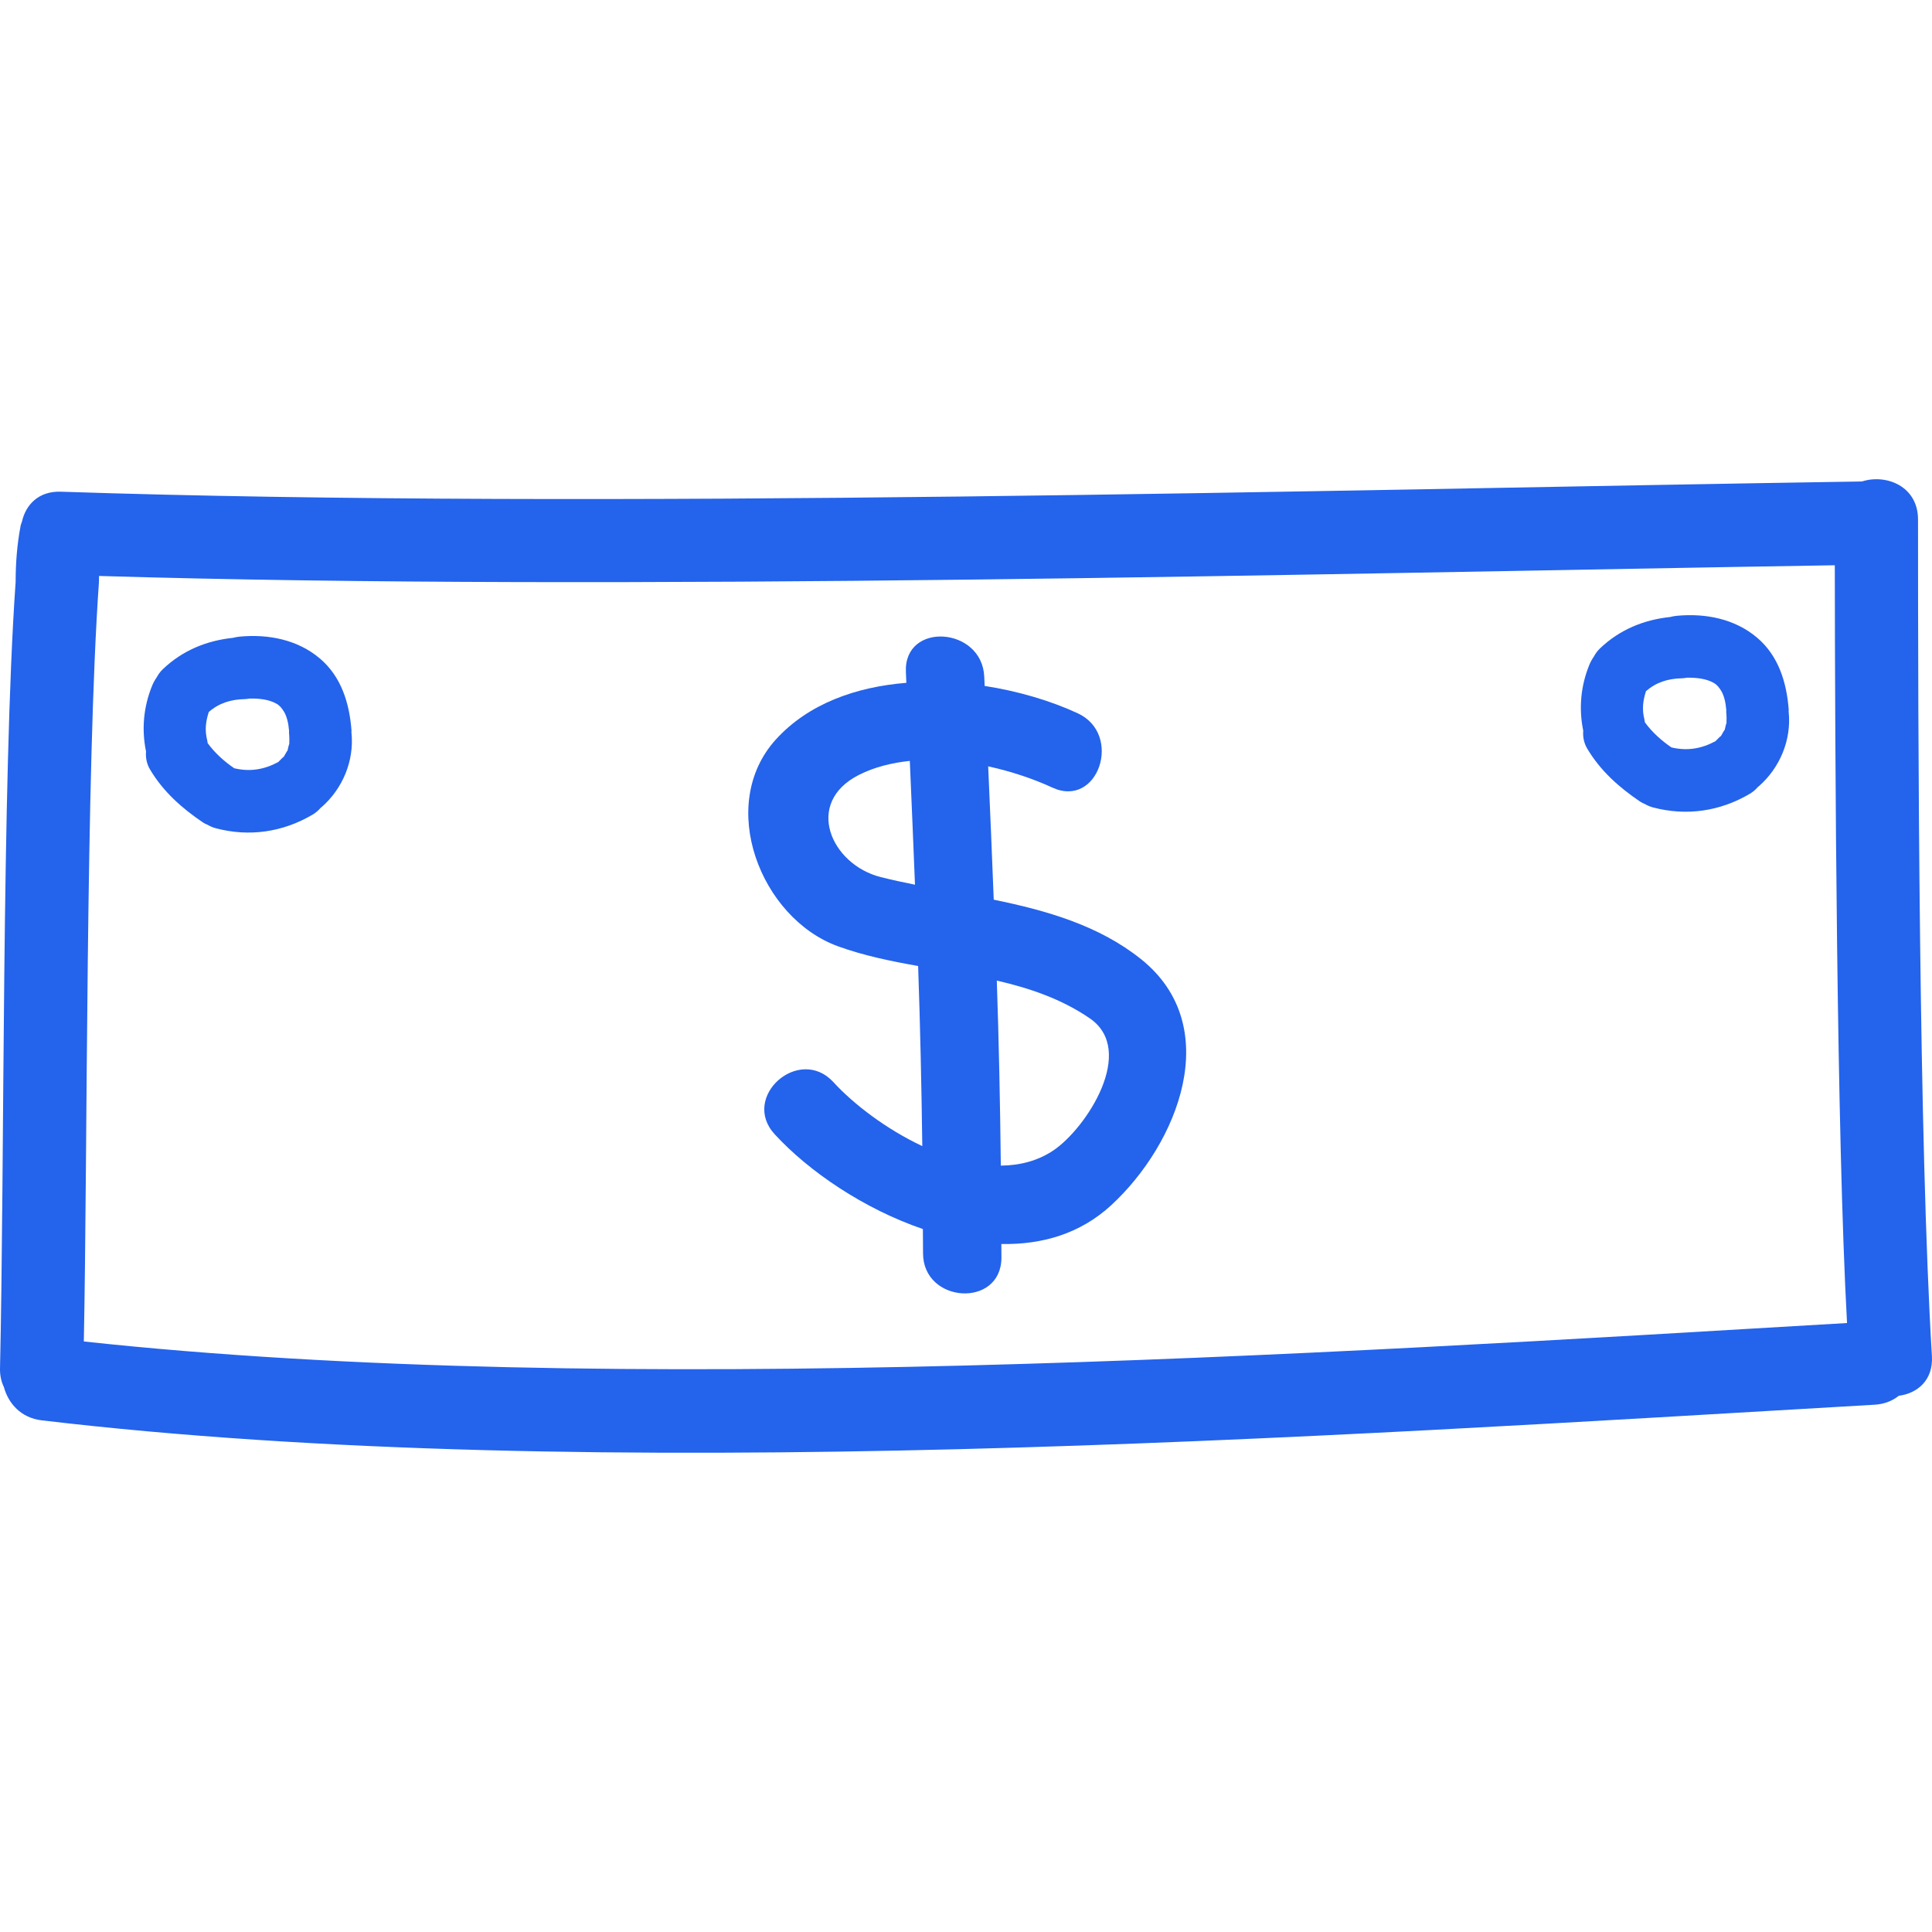
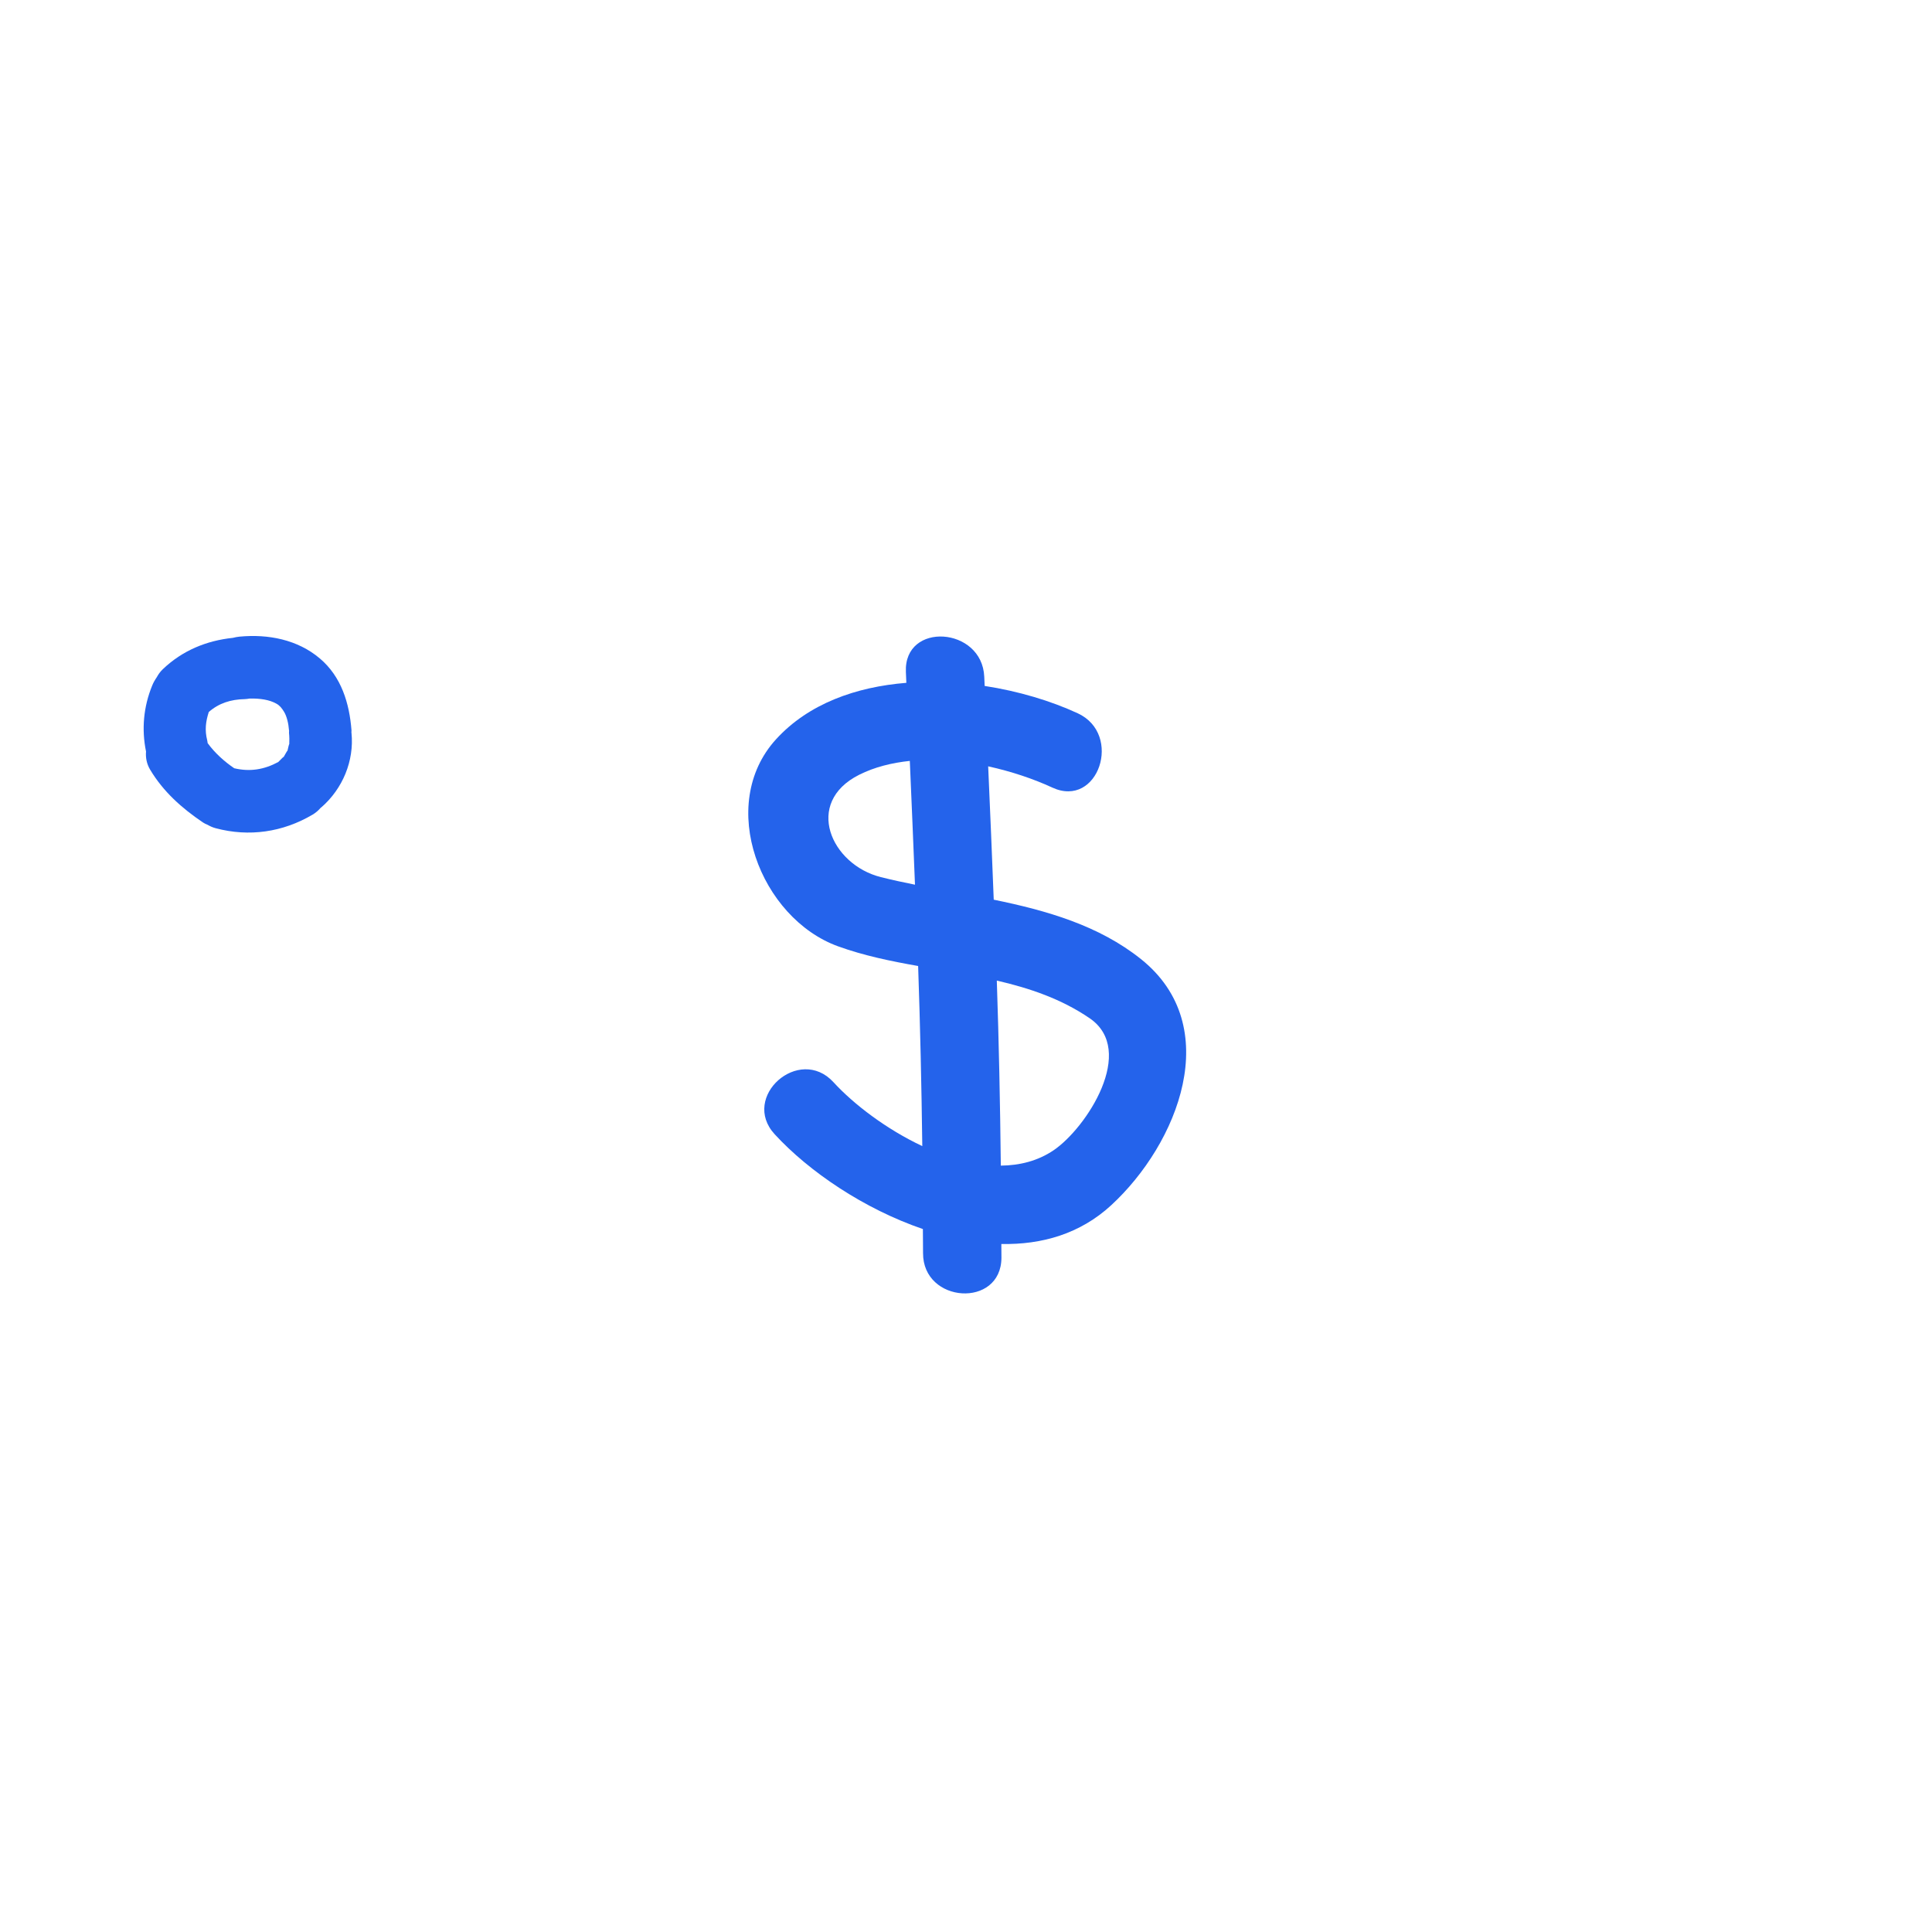
<svg xmlns="http://www.w3.org/2000/svg" fill="#2463EB" version="1.1" id="Capa_1" width="800px" height="800px" viewBox="0 0 482.313 482.313" xml:space="preserve">
  <g id="SVGRepo_bgCarrier" stroke-width="0" />
  <g id="SVGRepo_tracerCarrier" stroke-linecap="round" stroke-linejoin="round" />
  <g id="SVGRepo_iconCarrier">
    <g>
      <g>
-         <path d="M464.823,120.197c-135.806,2.098-313.885,7.068-449.652,2.555c-5.558-0.188-8.747,3.29-9.681,7.441 c-0.119,0.353-0.277,0.686-0.343,1.059c-0.886,4.667-1.244,9.298-1.244,14.03c-3.503,49.774-2.75,146.446-3.9,196.297 c-0.041,1.823,0.328,3.372,0.968,4.697c1.107,4.058,4.237,7.688,9.432,8.303c138.367,16.396,319.097,4.123,457.589-3.9 c2.468-0.146,4.474-0.979,6.032-2.234c4.605-0.584,8.628-3.858,8.267-9.896c-3.265-53.974-3.463-154.812-3.468-208.865 C478.823,121.396,470.892,118.242,464.823,120.197z M20.927,334.892c0.947-47.626,0.427-142.062,3.775-189.609 c0-0.5,0.021-0.998,0.025-1.498c130.362,3.91,302.939-0.571,433.321-2.671c0.051,47.484,0.452,141.749,3.053,189.173 C328.389,338.101,153.528,349.231,20.927,334.892z" />
        <path d="M284.829,239.426c-10.506-8.392-23.49-12.111-36.749-14.825c-0.437-11.096-0.889-22.193-1.387-33.289 c5.779,1.269,11.309,3.125,16.006,5.299c11.486,5.304,17.687-13.312,6.343-18.547c-6.729-3.105-14.782-5.522-23.227-6.822 c-0.036-0.772-0.071-1.541-0.102-2.306c-0.544-12.494-20.109-13.81-19.563-1.186c0.036,0.906,0.076,1.811,0.114,2.714 c-12.553,1.01-24.41,5.195-32.527,14.091c-14.945,16.387-3.862,44.684,15.47,51.684c6.401,2.318,13.162,3.715,20,4.918 c0.515,14.98,0.843,29.971,1.038,44.961c-8.962-4.215-17.118-10.436-22.186-15.966c-8.549-9.308-23.234,3.667-14.675,12.995 c8.574,9.343,22.338,18.661,37.008,23.678c-0.005,2.001,0.051,3.992,0.041,5.987c-0.066,12.589,19.49,13.843,19.571,1.184 c0.005-1.147-0.03-2.296-0.025-3.443c10.069,0.208,19.682-2.519,27.451-9.698C294.041,285.528,305.872,256.244,284.829,239.426z M219.905,218.969c-12.464-3.12-19.301-18.577-5.418-25.552c3.841-1.93,8.153-2.989,12.642-3.463 c0.457,10.303,0.874,20.601,1.29,30.905C225.531,220.284,222.688,219.667,219.905,218.969z M263.04,287.148 c-3.951,2.676-8.466,3.799-13.192,3.844c-0.168-15.401-0.482-30.803-1.001-46.194c8.186,1.89,16.092,4.561,23.171,9.395 C283.829,262.251,271.235,281.578,263.04,287.148z" />
        <path d="M87.725,182.837c0-0.173,0.041-0.333,0.025-0.505c-0.521-6.764-2.531-13.401-7.883-17.936 c-5.583-4.735-12.916-6.139-20.066-5.464c-0.566,0.051-1.122,0.163-1.658,0.302c-6.579,0.69-12.601,3.151-17.504,7.835 c-0.665,0.635-1.132,1.315-1.508,2.004c-0.442,0.645-0.843,1.335-1.147,2.089c-2.158,5.284-2.668,10.895-1.529,16.448 c-0.132,1.538,0.175,3.115,1.013,4.512c3.286,5.512,7.924,9.635,13.198,13.197c0.368,0.249,0.77,0.437,1.176,0.6 c0.586,0.337,1.231,0.635,1.99,0.838c8.351,2.229,16.775,0.998,24.204-3.387c0.843-0.498,1.488-1.092,2.034-1.721 c0.068-0.051,0.134-0.092,0.198-0.145c5.258-4.59,8.178-11.54,7.482-18.517C87.746,182.931,87.73,182.888,87.725,182.837z M71.76,187.458c-0.01-0.239-0.909,1.513-1.082,1.765c0.599-0.874-0.68,0.477-1.211,1.013c-3.519,1.892-7.066,2.485-10.991,1.554 c-2.361-1.607-4.816-3.758-6.64-6.281c-0.038-0.233-0.048-0.467-0.109-0.701c-0.64-2.511-0.376-4.669,0.394-7.061 c2.501-2.188,5.481-3.151,8.985-3.214c0.437-0.01,0.823-0.083,1.221-0.145c2.575-0.048,4.92,0.279,6.703,1.295 c0.863,0.488,1.349,1.148,1.895,2.037c0.67,1.099,1.097,2.887,1.226,4.613c0.005,0.041,0.015,0.079,0.021,0.114 c0,0.183-0.041,0.353-0.021,0.536c0.099,0.947,0.104,1.871,0.063,2.818C72.156,185.65,71.907,186.825,71.76,187.458z" />
-         <path d="M446.518,177.637c0-0.172,0.04-0.333,0.025-0.505c-0.523-6.764-2.534-13.401-7.887-17.936 c-5.58-4.735-12.913-6.14-20.062-5.464c-0.569,0.051-1.123,0.162-1.661,0.302c-6.575,0.691-12.599,3.151-17.504,7.836 c-0.665,0.635-1.132,1.315-1.508,2.003c-0.441,0.645-0.843,1.335-1.147,2.09c-2.158,5.283-2.666,10.895-1.528,16.447 c-0.132,1.539,0.178,3.115,1.016,4.512c3.285,5.512,7.921,9.636,13.197,13.198c0.366,0.249,0.767,0.437,1.173,0.599 c0.59,0.338,1.234,0.635,1.991,0.838c8.353,2.229,16.777,0.998,24.206-3.387c0.844-0.498,1.488-1.092,2.031-1.722 c0.071-0.051,0.138-0.091,0.198-0.145c5.261-4.591,8.181-11.54,7.485-18.517C446.537,177.731,446.522,177.688,446.518,177.637z M430.552,182.258c-0.01-0.238-0.909,1.513-1.081,1.765c0.599-0.873-0.681,0.478-1.214,1.013 c-3.52,1.891-7.063,2.486-10.989,1.554c-2.361-1.607-4.818-3.757-6.642-6.282c-0.035-0.233-0.046-0.467-0.106-0.7 c-0.64-2.511-0.376-4.669,0.391-7.062c2.504-2.188,5.484-3.15,8.988-3.214c0.437-0.01,0.822-0.084,1.219-0.145 c2.574-0.049,4.921,0.279,6.703,1.294c0.863,0.488,1.351,1.148,1.894,2.037c0.671,1.099,1.097,2.887,1.229,4.613 c0.005,0.041,0.015,0.079,0.02,0.114c0,0.183-0.04,0.353-0.02,0.536c0.096,0.947,0.102,1.871,0.061,2.818 C430.948,180.45,430.699,181.626,430.552,182.258z" />
      </g>
    </g>
  </g>
</svg>